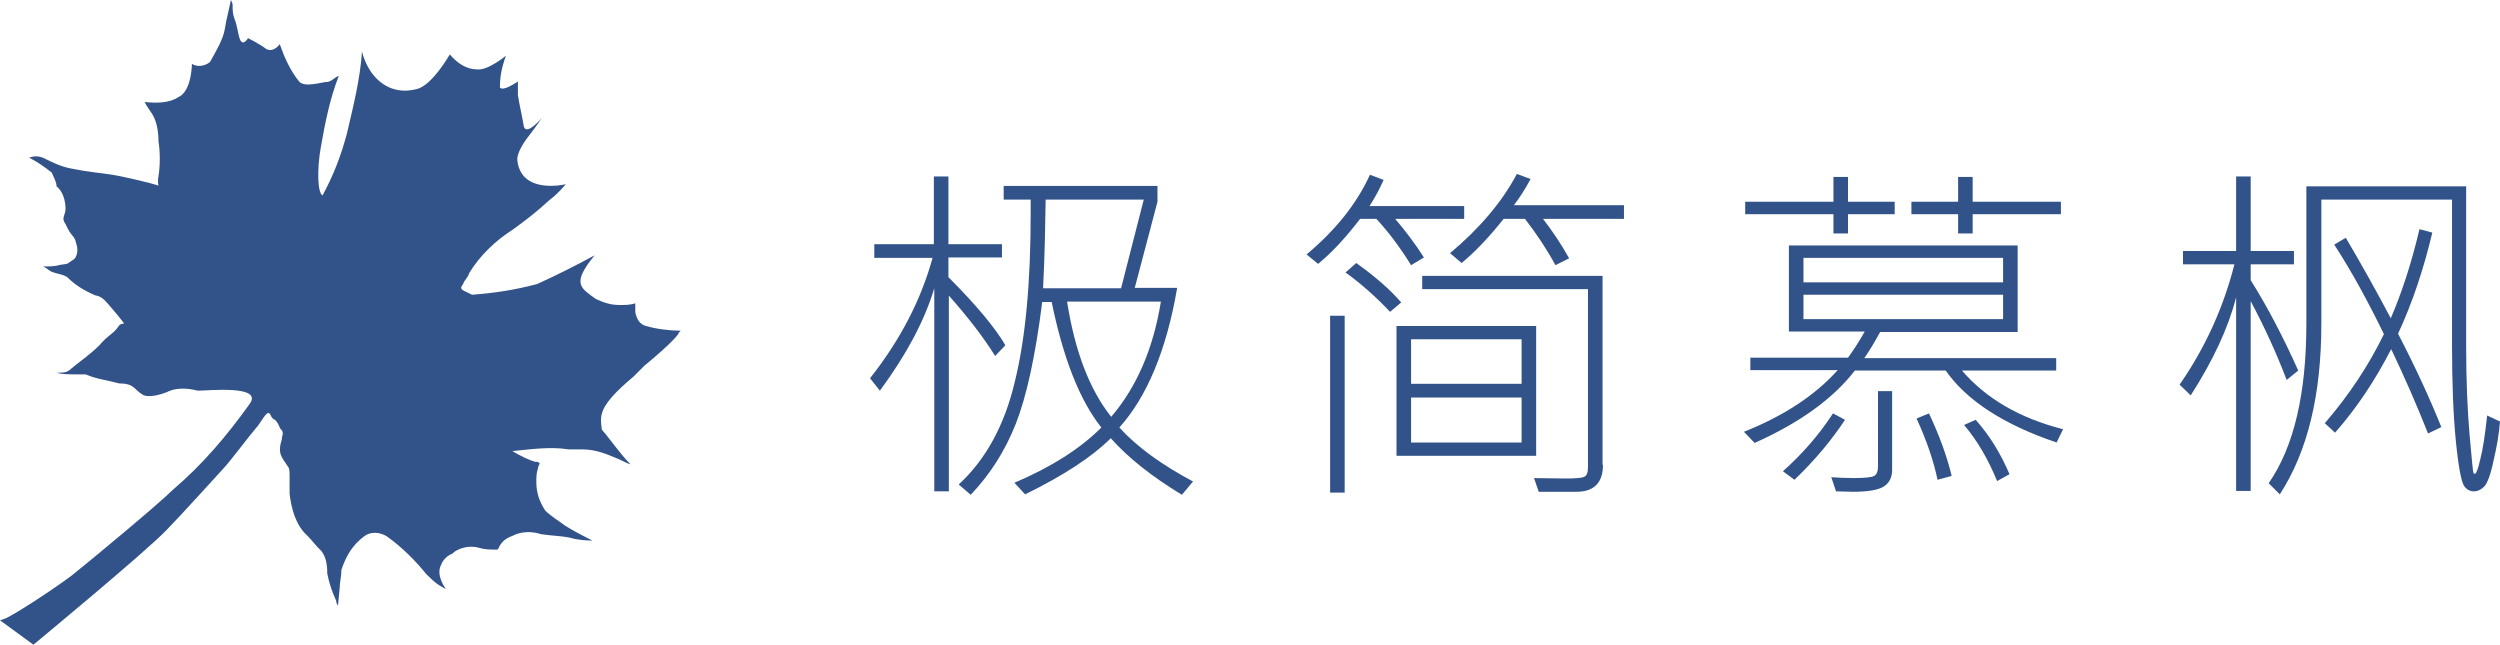
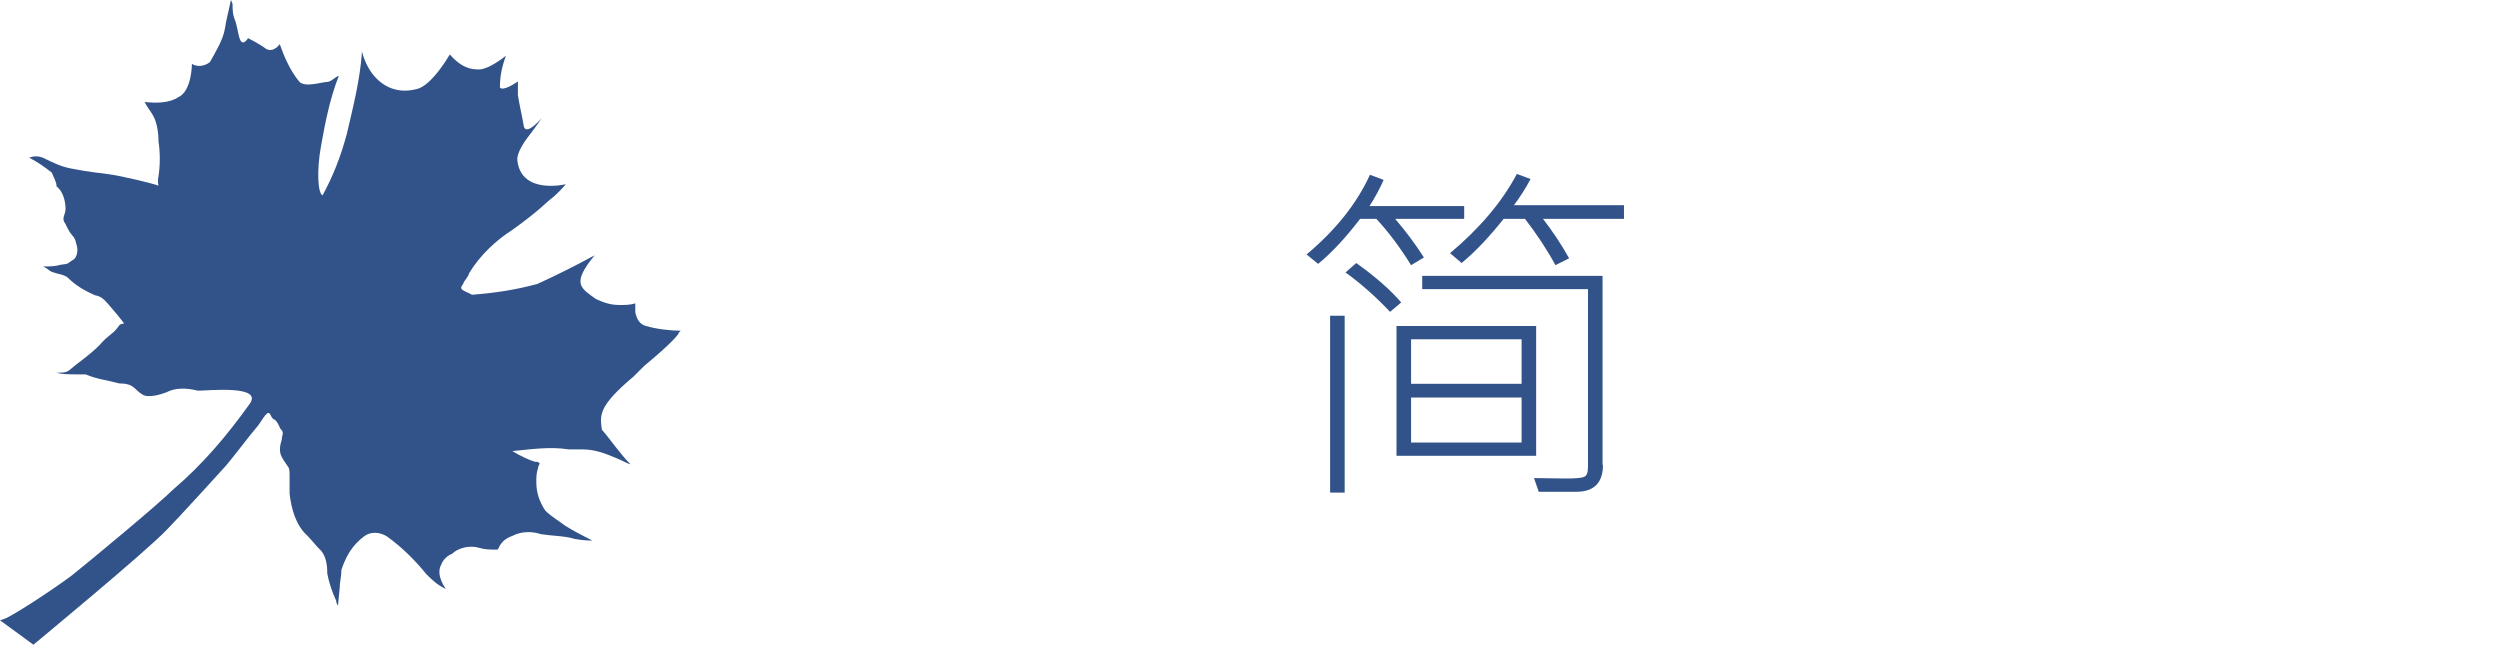
<svg xmlns="http://www.w3.org/2000/svg" version="1.1" id="图层_1" x="0px" y="0px" viewBox="0 0 583.6 150.5" style="enable-background:new 0 0 583.6 150.5;" xml:space="preserve">
  <style type="text/css">
	.st0{fill:#32538A;}
</style>
  <g id="图层_2_2_">
    <g id="图层_1-2_1_">
      <path class="st0" d="M0,144.8l7.8,5.7c0,0,26.5-21.9,31.1-26.8c2.5-2.5,12.4-13.4,13.4-14.5c1.1-1.1,6.4-8.1,7.4-9.2    c1.1-1.1,2.5-4.2,3.2-3.5c0.4,0.4,0.4,1.1,1.1,1.4c0.7,0.4,1.1,1.4,1.4,2.1c1.1,1.1,0.4,1.4,0.4,2.5c-1.1,3.5,0,4.2,1.4,6.4    c0.4,0.4,0.4,1.4,0.4,2.1c0,1.4,0,2.5,0,4.2c0.4,3.5,1.4,7.4,4.2,9.9c1.1,1.1,2.1,2.5,3.2,3.5c1.1,1.4,1.4,3.2,1.4,5.3    c0.4,2.1,1.1,4.2,2.1,6.4c0,0.4,0,0.4,0.4,1.1c0,0,0,0,0.4-4.2c0-1.4,0.4-2.5,0.4-4.2c1.1-3.2,2.5-5.7,5.3-7.8    c1.4-1.1,3.5-1.1,5.3,0c3.5,2.5,6.7,5.7,9.2,8.8c1.4,1.4,2.5,2.5,4.6,3.5c0,0-2.5-3.2-1.1-5.7c0.4-1.1,1.4-2.1,2.5-2.5    c1.4-1.4,4.2-2.1,6.4-1.4c1.4,0.4,2.5,0.4,4.2,0.4c0.4,0,0.4-2.1,3.5-3.2c2.1-1.1,4.6-1.1,6.7-0.4c2.5,0.4,5.7,0.4,7.8,1.1    c2.1,0.4,4.2,0.4,4.2,0.4c-2.1-1.1-4.2-2.1-6.4-3.5c-1.4-1.1-3.2-2.1-4.6-3.5c-1.4-2.1-2.1-4.2-2.1-6.7c0-1.1,0-2.1,0.4-3.2    c0-0.4,0.4-1.1,0.4-1.1c-0.4-0.4-0.4-0.4-1.1-0.4c-1.4-0.4-3.5-1.4-5.3-2.5c4.2-0.4,8.8-1.1,13.1-0.4c1.1,0,2.1,0,3.2,0    c3.2,0,5.7,1.1,8.1,2.1c1.1,0.4,2.1,1.1,3.2,1.4c-2.5-2.5-4.6-5.7-6.7-8.1c-0.4-3.2-1.1-5.3,7.4-12.4l2.5-2.5    c6.4-5.3,8.1-7.4,8.1-7.8l0.4-0.4c-2.5,0-5.7-0.4-8.1-1.1c-1.4-0.4-2.1-1.4-2.5-3.2c0-0.4,0-1.4,0-2.1c-1.1,0.4-2.5,0.4-3.5,0.4    c-2.1,0-3.5-0.4-5.7-1.4c-3.5-2.5-5.3-3.5-1.4-8.8l1.1-1.4c-4.6,2.5-8.8,4.6-13.4,6.7c-5.3,1.4-9.9,2.1-15.2,2.5    c-2.1-1.1-3.2-1.1-2.1-2.5c0.4-1.1,1.1-1.4,1.4-2.5c2.5-4.2,6.4-7.8,10.2-10.2c6.4-4.6,7.8-6.4,9.2-7.4c1.4-1.1,3.2-3.2,3.2-3.2    s-10.2,2.5-11.3-5.3c-0.4-2.1,2.1-5.3,3.2-6.7c1.1-1.4,2.5-3.5,2.5-3.5s-3.5,4.2-4.2,2.1c-0.4-2.5-1.1-5.3-1.4-7.4    c0-1.1,0-3.2,0-3.2s-3.5,2.5-4.2,1.4c0-2.5,0.4-4.6,1.4-7.4c0,0-4.2,3.5-6.7,3.2c-2.5,0-4.6-1.4-6.4-3.5c0,0-4.2,7.4-7.8,8.1    c-4.2,1.1-7.8-0.4-10.2-3.5c-1.1-1.4-2.1-3.5-2.5-5.3c-0.4,6.4-2.1,13.1-3.5,19.1c-1.4,5.3-3.2,9.9-5.7,14.5    c-1.1-0.4-1.4-5.7-0.4-11.3S77,23,79.1,17.7c-1.1,0.4-1.4,1.1-2.5,1.4c-1.4,0-5.3,1.4-6.7,0c-2.1-2.5-3.5-5.7-4.6-8.8    c0,0-1.4,2.1-3.2,1.1c-1.4-1.1-4.2-2.5-4.2-2.5s-1.4,2.5-2.1-0.4c-0.4-1.4-0.4-2.5-1.1-4.2c-0.4-1.1-0.4-2.1-0.4-3.2    c0-0.4-0.4-1.1-0.4-1.1c-0.4,2.1-1.1,4.6-1.4,6.7c-0.4,2.5-2.1,5.3-3.5,7.8c-1.4,1.1-3.2,1.1-4.2,0.4c0,0,0,6.4-3.2,7.8    c-2.1,1.4-5.3,1.4-7.8,1.1c0.4,1.1,1.4,2.1,2.1,3.5c0.7,1.4,1.1,3.5,1.1,5.7c0.4,2.5,0.4,5.7,0,8.1c-0.4,2.1,0.4,2.5-0.4,2.1    c-1.1-0.4-8.1-2.1-11-2.5c-2.5-0.4-4.2-0.4-9.2-1.4c-2.1-0.4-4.2-1.4-6.4-2.5c-1.1-0.4-2.1-0.4-3.2,0c2.1,1.1,3.5,2.1,5.3,3.5    c0.4,1.1,1.1,2.1,1.1,3.2c1.4,1.1,2.1,3.2,2.1,5.3c0,1.4-1.1,2.1,0,3.5c1.4,3.2,2.1,2.5,2.5,4.6c0.4,1.1,0.4,2.5-0.4,3.5    c-2.1,1.4-1.1,1.1-3.2,1.4c-1.4,0.4-2.5,0.4-4.2,0.4c1.1,0.4,1.4,1.1,2.5,1.4c1.1,0.4,2.1,0.4,3.2,1.1c2.1,2.1,4.2,3.2,6.4,4.2    c2.1,0.4,2.5,1.4,5.3,4.6c2.5,3.2,1.4,1.4,0.4,2.5c-1.4,2.1-2.5,2.1-4.6,4.6c-2.1,2.1-4.2,3.5-6.4,5.3C15.7,87,15,87,13.3,87    c0,0,0.4,0.4,4.6,0.4c0.4,0,1.4,0,2.1,0c2.5,1.1,5.3,1.4,7.8,2.1c3.5,0,3.5,1.4,5.3,2.5c1.4,1.1,4.6,0,5.7-0.4    c2.1-1.1,4.6-1.1,7.4-0.4c2.5,0,15.5-1.4,12,3.2c-5.3,7.4-11,14.1-17.7,19.8c-3.5,3.5-19.8,17-23.7,20.1    c-4.2,3.2-14.5,9.9-15.9,10.2L0,144.8z" />
    </g>
  </g>
  <g>
-     <path class="st0" d="M234.7,80.6l-2.4,2.5c-2.6-4.2-6.2-8.9-10.8-14.1v45.7h-3.4V67.3c-2.3,7.6-6.5,15.5-12.7,23.9l-2.3-2.9   c7.1-9,11.9-18.3,14.6-28.1h-13.6V57H218V41.2h3.4V57h12.5v3.1h-12.5v4.6C227.9,71.2,232.3,76.5,234.7,80.6z M278.5,112.4l-2.6,3.1   c-7.1-4.3-12.6-8.7-16.6-13.2c-4.3,4.3-11,8.7-20,13.1l-2.5-2.7c8.7-3.7,15.4-8,20.3-12.9c-5.1-6.4-8.9-16.2-11.6-29.3h-2.2   c-1.6,12.7-3.7,22.2-6.2,28.5s-6,11.8-10.5,16.5l-2.8-2.4c6.3-5.8,10.7-13.8,13.1-24c2.5-10.1,3.7-23.2,3.7-39.3v-3.2h-6.3v-3.2   h35.9v3.7l-5.3,20.1h9.9c-2.5,14.6-7.1,25.5-13.5,32.6C265.5,104.4,271.2,108.5,278.5,112.4z M267,46.6h-22.9   c-0.1,5.9-0.2,12.8-0.6,20.7h18.2L267,46.6z M271,70.4h-21.9c1.8,11.5,5.2,20.5,10.3,26.9C265.3,90.4,269.2,81.5,271,70.4z" />
    <path class="st0" d="M341.8,51.1h-16.1c2.3,2.7,4.6,5.7,6.7,9l-3,1.8c-2.6-4.2-5.3-7.8-8.1-10.8h-3.8c-3.3,4.3-6.5,7.8-9.8,10.5   l-2.7-2.2c6.7-5.6,11.7-11.8,14.8-18.6L323,42c-0.9,2-2,4.1-3.3,6.1h22.1L341.8,51.1L341.8,51.1z M313.9,115h-3.4V73.7h3.4V115z    M327.1,70.6l-2.6,2.2c-3.3-3.5-6.8-6.6-10.4-9.2l2.5-2.2C321.1,64.6,324.5,67.6,327.1,70.6z M358.6,106.4H326V76.1h32.6V106.4z    M355.2,89.6V79.2h-25.8v10.4H355.2z M355.2,103.2V92.8h-25.8v10.5h25.8V103.2z M374.2,108.5c0,4.2-2.1,6.3-6.2,6.3h-8.8l-1.1-3.2   l7.3,0.1c2.3,0,3.8-0.1,4.4-0.4c0.6-0.2,0.9-1,0.9-2.3V67.5H332v-3.1h42.1v44.1H374.2z M379.1,51.1h-18.9c2.1,2.7,4.2,5.8,6.1,9.2   l-3.2,1.6c-2-3.7-4.4-7.3-7.1-10.8h-5c-3.1,3.9-6.3,7.4-9.8,10.3l-2.7-2.3c6.9-5.8,12.1-11.9,15.6-18.5l3.2,1.2   c-1.2,2.2-2.5,4.3-3.9,6.1h25.7L379.1,51.1L379.1,51.1z" />
-     <path class="st0" d="M481.6,100.2l-1.5,3.1c-12.4-4.2-21-9.8-25.9-16.8H433c-5.1,6.6-12.9,12.2-23.4,16.9l-2.5-2.6   c9.3-3.7,16.6-8.5,21.9-14.4h-20.4v-2.9h22.8c1.3-1.8,2.6-3.8,3.9-6.1h-17.7V57.3H471v20.2h-32.1c-1.1,2-2.3,4.1-3.7,6.1H480v2.9   h-22C463.6,93,471.4,97.6,481.6,100.2z M442.3,50h-10.9v4.5H428V50h-20.6v-2.9H428v-5.8h3.4v5.8h10.9V50z M430.7,98   c-3.1,4.7-7,9.4-11.8,14l-2.7-2c4.3-3.8,8.3-8.3,11.7-13.5L430.7,98z M467.6,65.9v-5.7H421v5.7H467.6z M467.6,74.5v-5.7H421v5.7   H467.6z M441.7,109.7c0,1.8-0.7,3.1-2,3.9s-3.7,1.2-7.2,1.2l-3.9-0.1l-1.1-3.3c1.5,0.1,3.3,0.2,5.2,0.2c2.7,0,4.3-0.2,4.8-0.5   c0.6-0.3,0.9-1.1,0.9-2.3V91.3h3.3L441.7,109.7L441.7,109.7z M481.1,50h-20.6v4.5h-3.4V50h-10.9v-2.9h10.9v-5.8h3.4v5.8h20.6V50z    M455.6,111.1l-3.3,0.9c-0.9-4.3-2.5-9.1-4.9-14.3l2.9-1.2C452.7,101.6,454.5,106.5,455.6,111.1z M469.1,110.7l-2.9,1.6   c-2-4.9-4.5-9.3-7.7-13.1l2.7-1.2C464.5,101.7,467.1,106,469.1,110.7z" />
-     <path class="st0" d="M536.5,86.5l-2.7,2.2c-2.4-6.3-5.2-12.4-8.4-18.4v44.3H522V69.4c-1.8,7.1-5.4,14.8-10.6,22.9l-2.6-2.5   c6.1-8.8,10.3-18.2,12.8-28.1h-12v-3.1H522V41.2h3.4v17.4h10.1v3.1h-10.1v3.7C529.3,71.6,533,78.7,536.5,86.5z M583.6,98.4   c-0.2,2.7-0.7,5.7-1.5,9.1c-0.7,3.4-1.5,5.4-2.2,6.1s-1.5,1.1-2.4,1.1s-1.7-0.4-2.3-1.3s-1.3-4.3-1.9-10.4   c-0.6-6-0.9-13.5-0.9-22.4v-34h-30.5v28.9c0,16.6-3.2,29.9-9.7,39.9l-2.6-2.6c5.9-8.5,8.8-20.9,8.8-37.3v-32h37.3v37.3   c0,8,0.3,14.9,0.8,20.7c0.5,5.8,0.8,8.7,0.9,8.9s0.2,0.2,0.4,0.2s0.7-1.1,1.2-3.4c0.6-2.3,1.1-5.6,1.6-10.2L583.6,98.4z    M569.9,99.7l-3.1,1.5c-2.6-6.6-5.5-13.2-8.6-19.7c-3.7,7.2-8,13.7-13.1,19.5l-2.4-2.2c5.6-6.5,10.2-13.4,13.8-20.8   c-3.7-7.6-7.5-14.6-11.6-20.9l2.7-1.6c4,6.8,7.5,13.1,10.5,18.8c2.5-5.8,4.8-12.7,6.7-20.8l3,0.8c-2,8.4-4.6,16.3-8,23.6   C564,86,567.3,93.2,569.9,99.7z" />
  </g>
</svg>